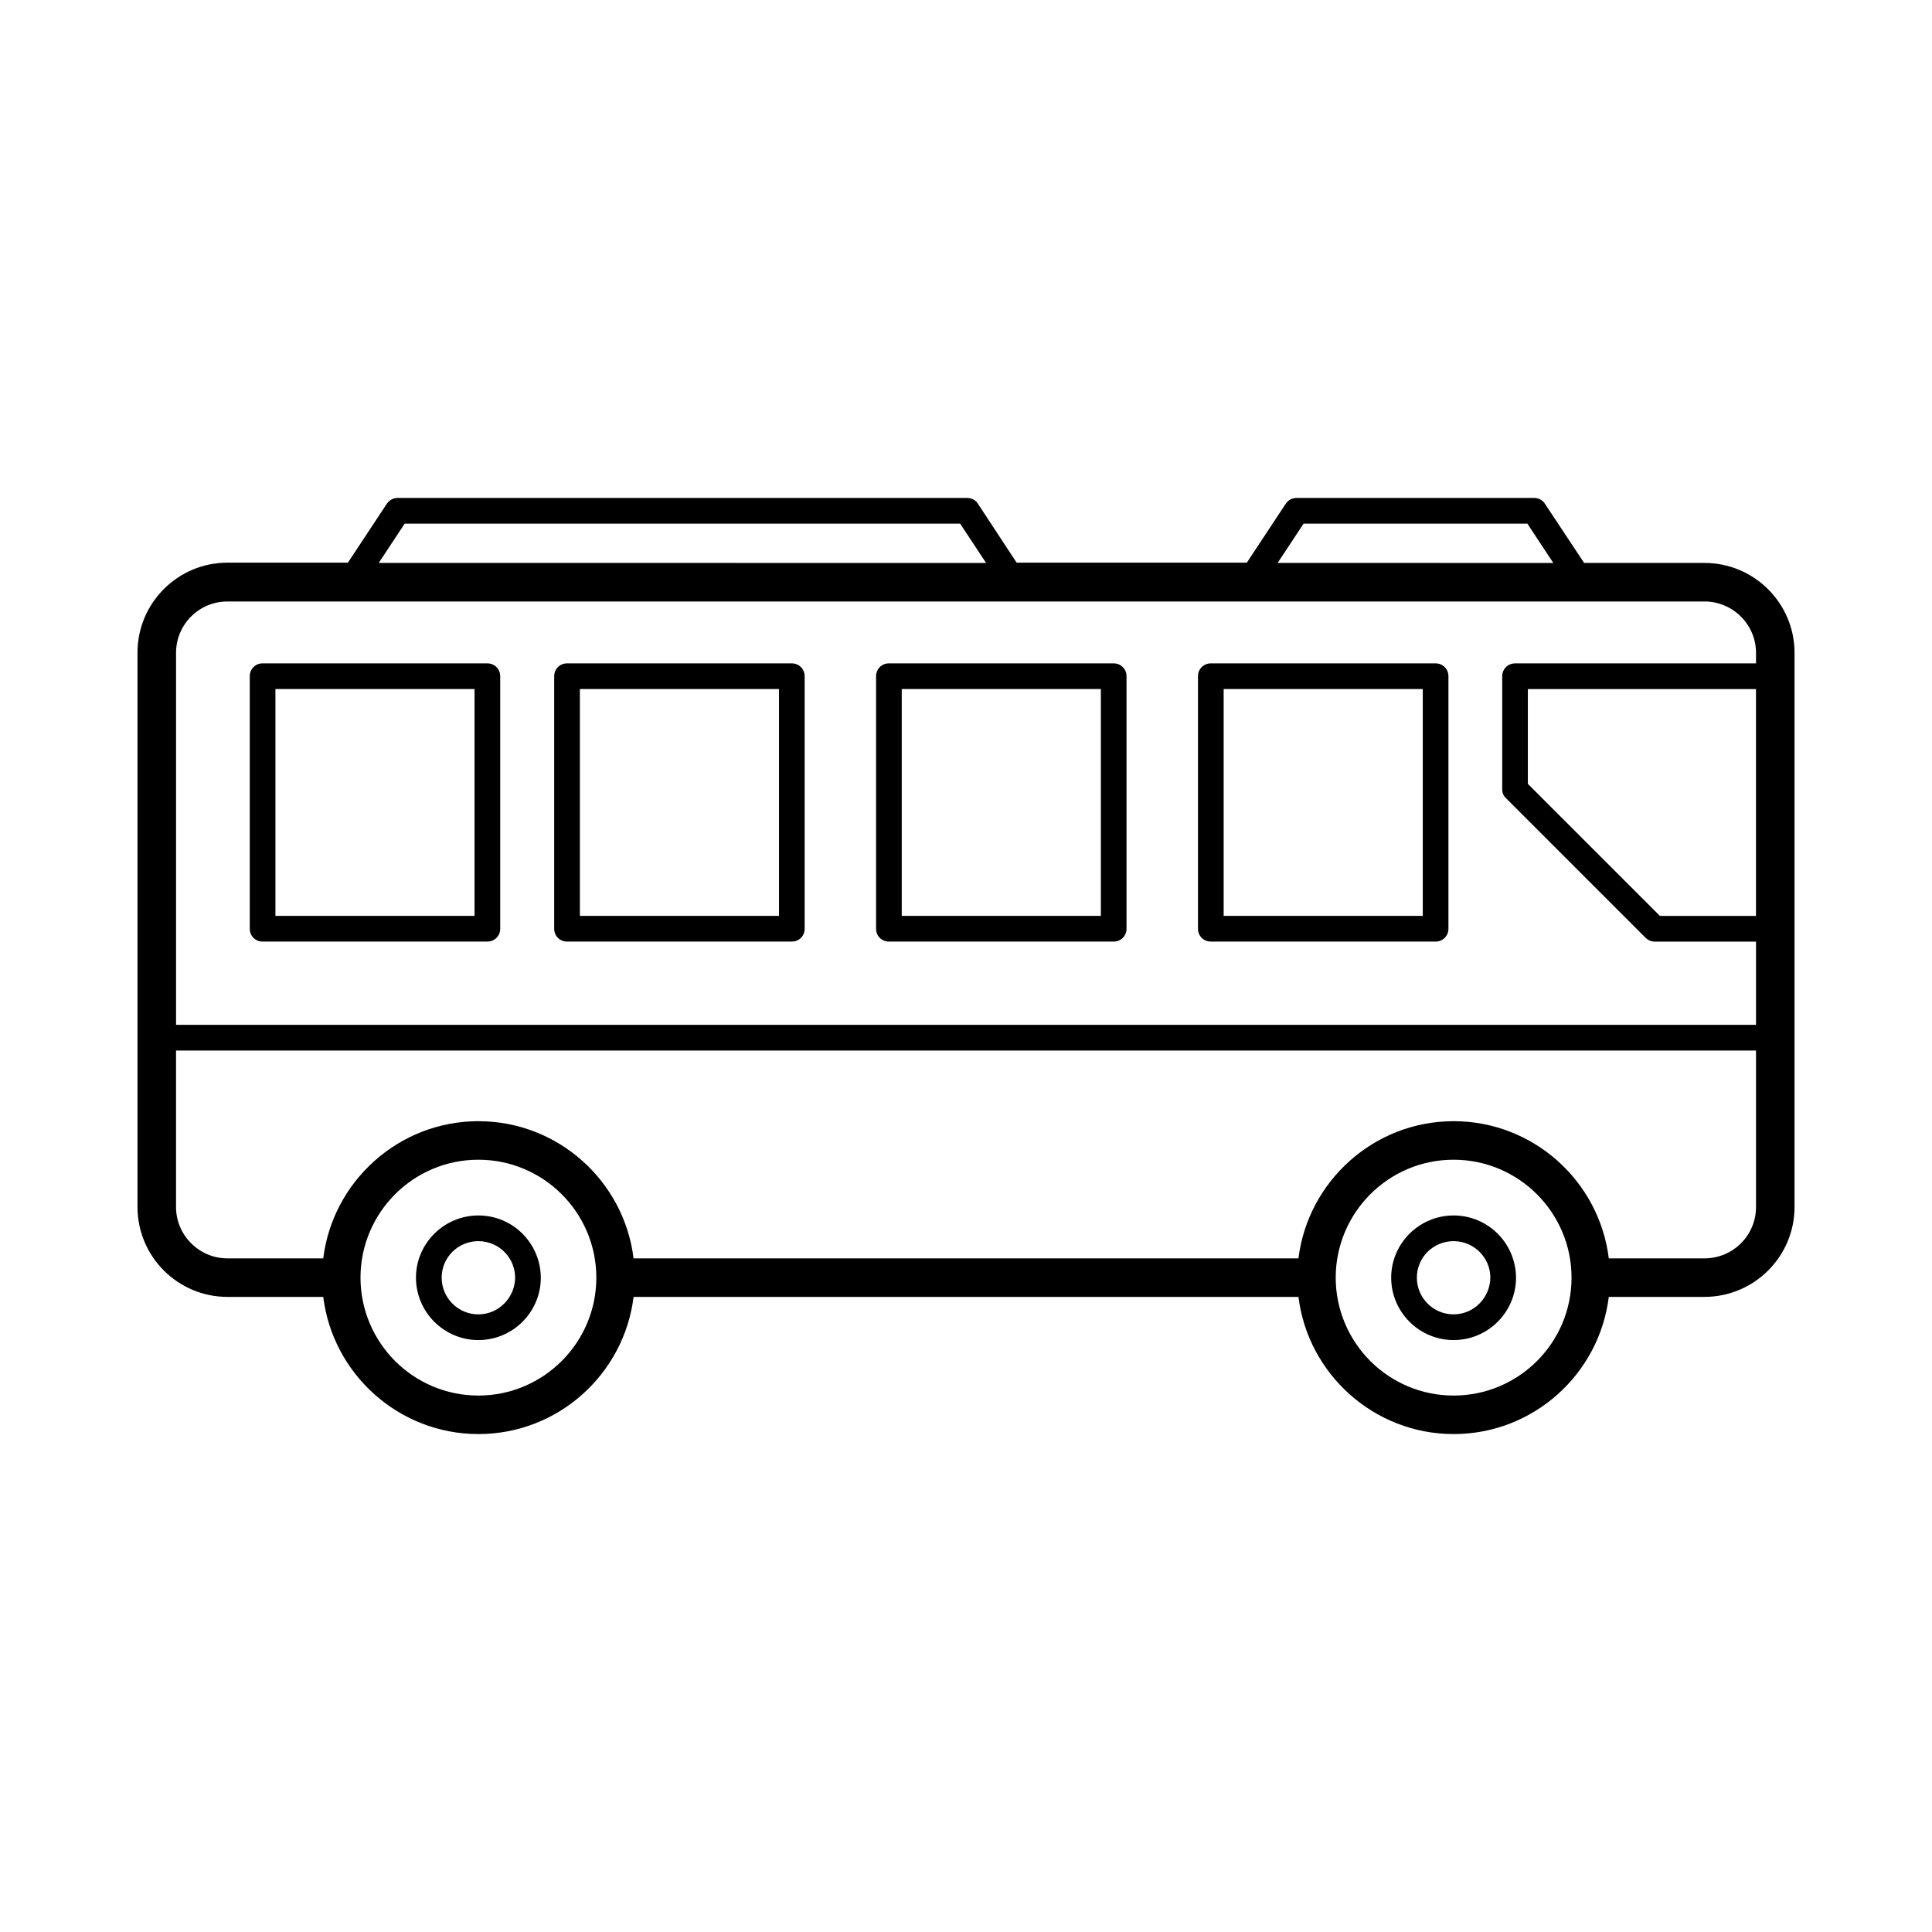
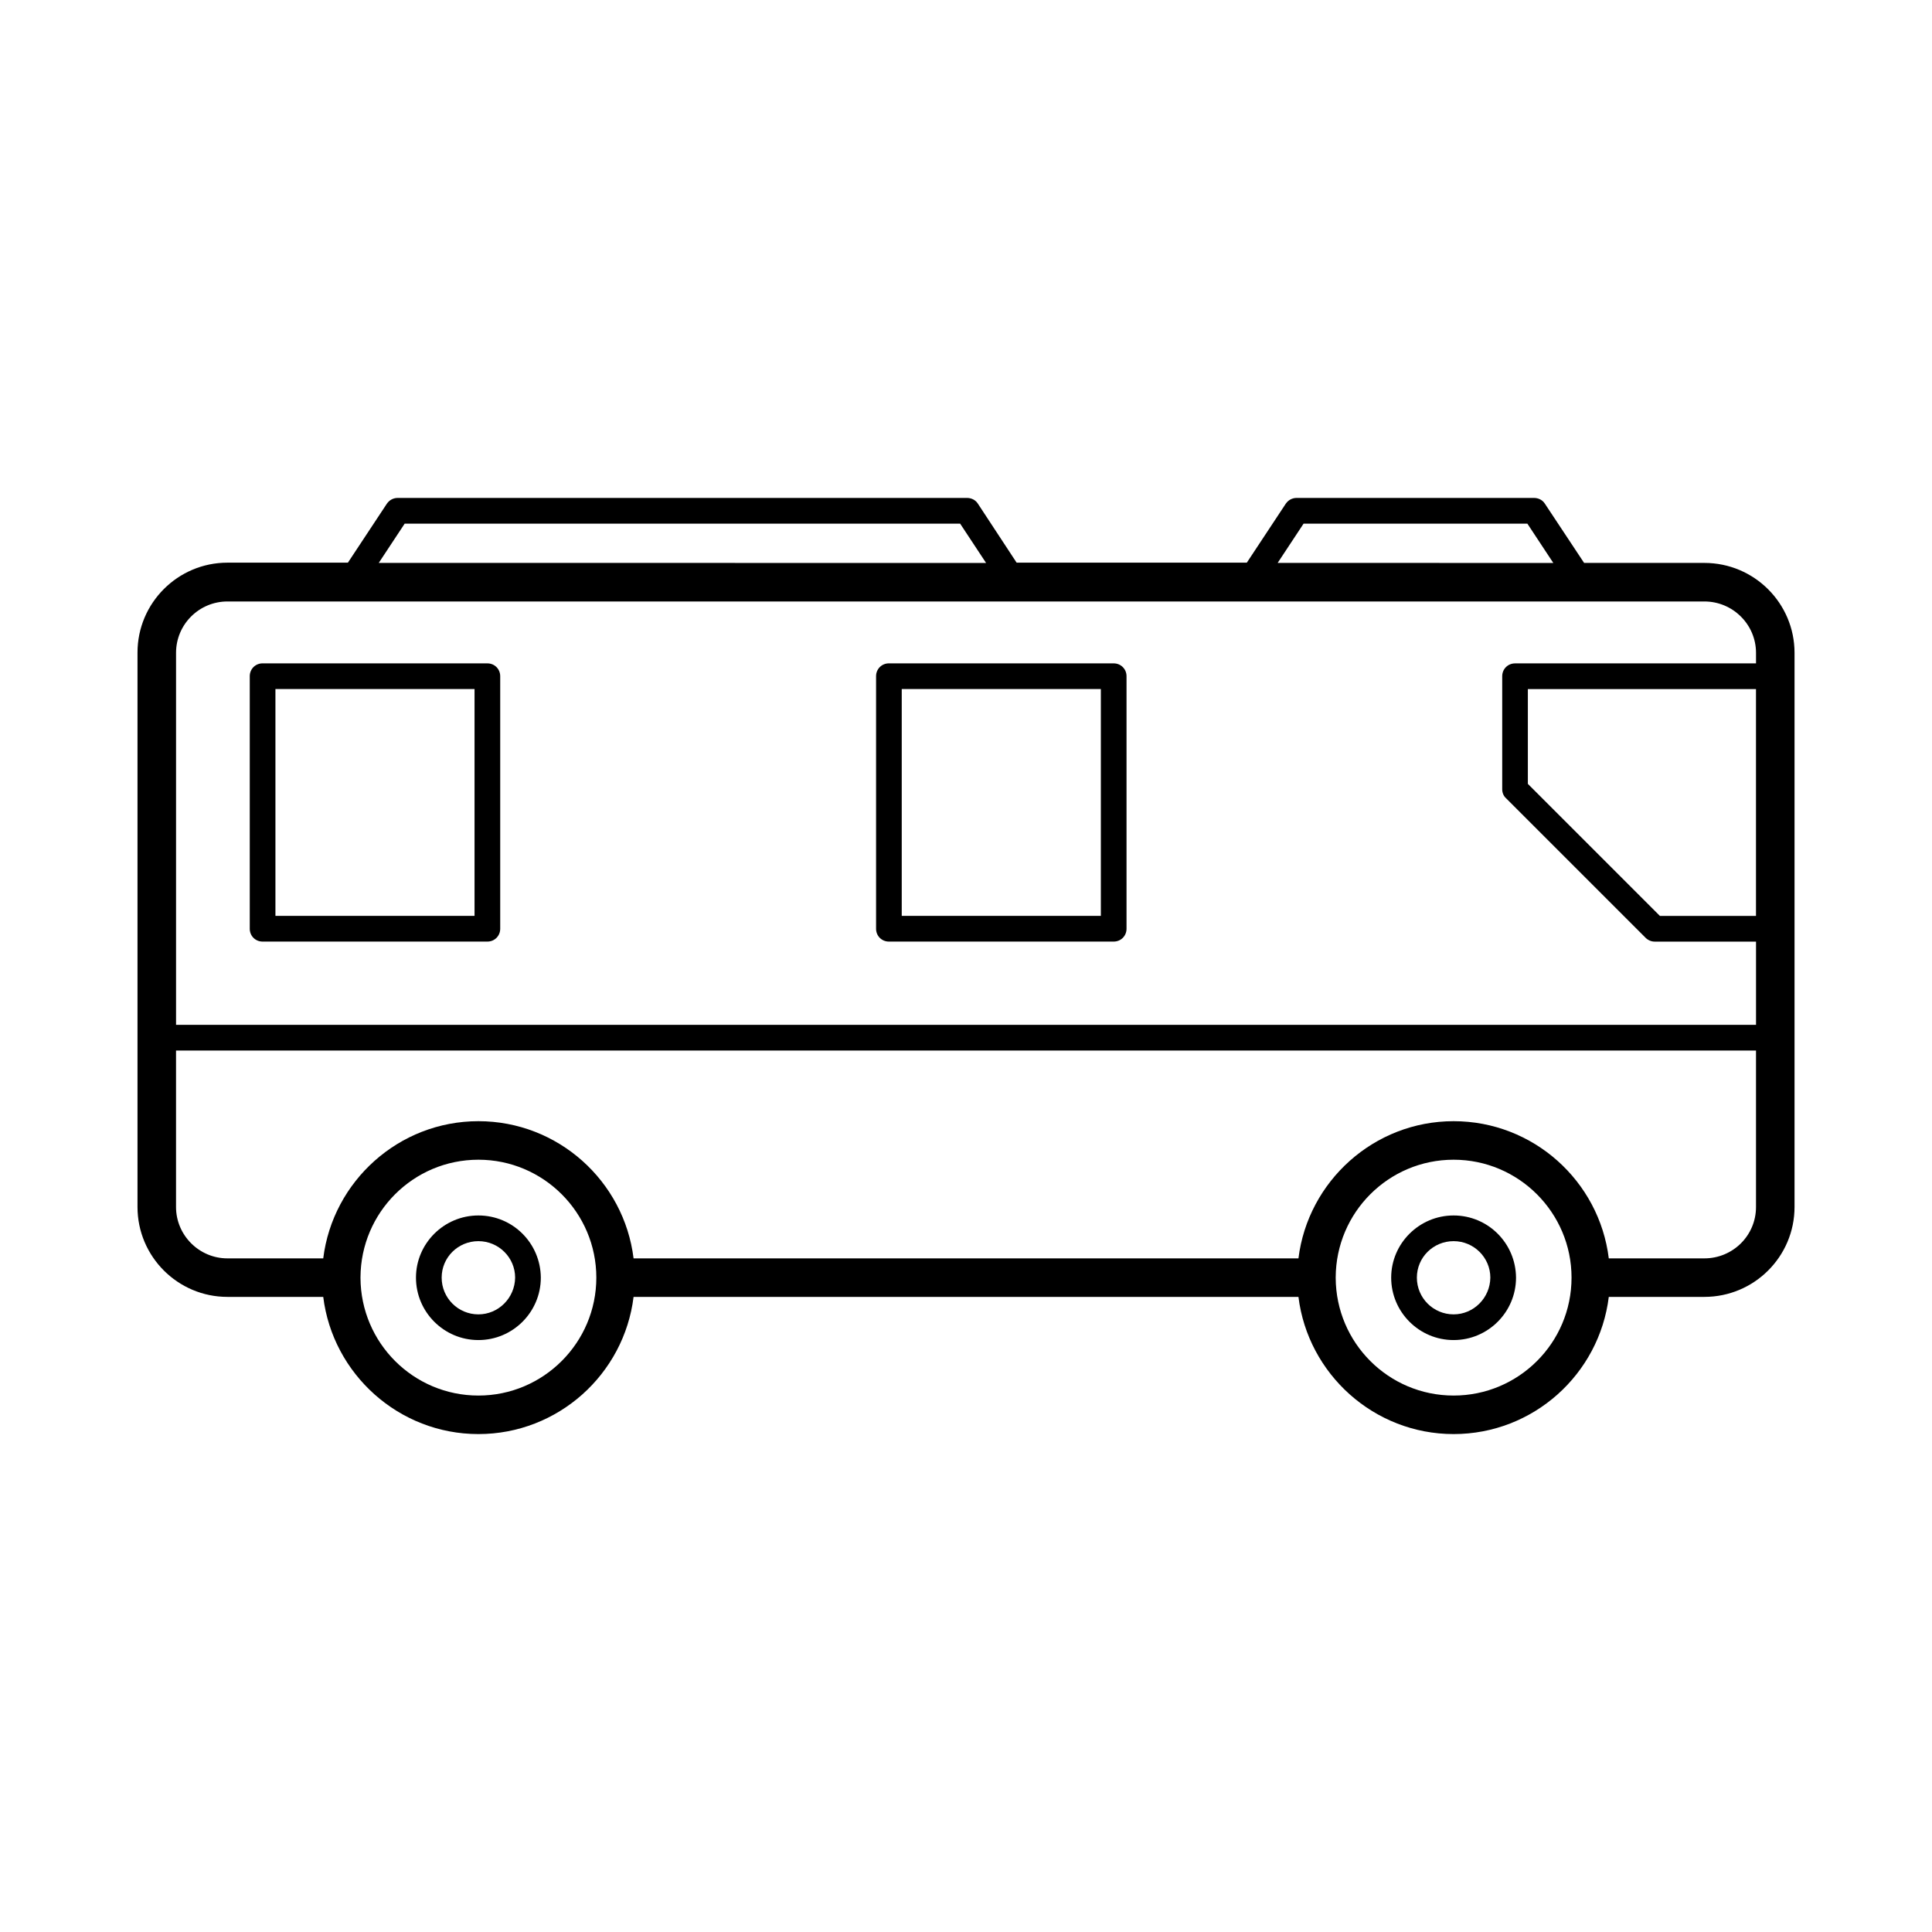
<svg xmlns="http://www.w3.org/2000/svg" fill="#000000" width="800px" height="800px" version="1.1" viewBox="144 144 512 512">
  <g>
    <path d="m595.67 293.18h-31.863l-10.418-15.727c-0.613-0.953-1.703-1.496-2.859-1.496h-62.906c-1.156 0-2.18 0.543-2.859 1.496l-10.348 15.66h-61l-10.285-15.66c-0.613-0.953-1.703-1.496-2.859-1.496h-150.87c-1.156 0-2.18 0.543-2.859 1.496l-10.348 15.66h-31.93c-13.141 0-23.828 10.688-23.828 23.828v146.92c0 13.141 10.688 23.828 23.828 23.828h25.395c2.519 20.426 20.016 36.355 41.121 36.355 21.105 0 38.602-15.863 41.121-36.355h176.2c2.519 20.426 20.016 36.355 41.121 36.355 21.105 0 38.602-15.863 41.121-36.355h25.328c13.207 0 23.898-10.688 23.898-23.828v-146.85c0-13.141-10.688-23.832-23.895-23.832zm13.684 93.547h-25.461l-34.996-34.996v-25.121h60.457zm-119.89-103.96h59.301l6.875 10.418-73.051-0.004zm-238.22 0h147.2l6.875 10.418-160.95-0.004zm-46.977 20.629h391.41c7.559 0 13.684 6.129 13.684 13.617v2.793h-63.859c-1.906 0-3.402 1.496-3.402 3.402v29.957c0 0.887 0.34 1.77 1.02 2.383l36.969 36.969c0.613 0.613 1.496 1.02 2.383 1.02h26.891v22.059h-418.71v-98.582c0-7.559 6.129-13.617 13.617-13.617zm66.516 210.44c-17.227 0-31.184-13.957-31.25-31.184v-0.066-0.066c0.066-17.227 14.023-31.184 31.25-31.184 17.227 0 31.25 14.023 31.25 31.25 0 17.227-14.023 31.25-31.25 31.25zm258.44 0c-17.227 0-31.184-13.957-31.25-31.184v-0.066-0.066c0.066-17.227 14.023-31.184 31.25-31.184s31.25 14.023 31.25 31.25c0 17.293-14.023 31.25-31.25 31.25zm66.449-36.355h-25.328c-2.519-20.492-20.016-36.355-41.121-36.355s-38.602 15.93-41.121 36.355h-176.2c-2.519-20.492-20.016-36.355-41.121-36.355-21.105 0-38.602 15.93-41.121 36.355h-25.395c-7.488 0-13.617-6.129-13.617-13.617v-41.461h418.71v41.461c0 7.559-6.129 13.617-13.684 13.617z" />
-     <path d="m294.27 393.53h59.57c1.906 0 3.402-1.496 3.402-3.402v-66.926c0-1.906-1.496-3.402-3.402-3.402h-59.57c-1.906 0-3.402 1.496-3.402 3.402v66.926c0 1.902 1.496 3.402 3.402 3.402zm3.406-66.926h52.766v60.117h-52.766z" />
    <path d="m213.59 393.53h59.57c1.906 0 3.402-1.496 3.402-3.402v-66.926c0-1.906-1.496-3.402-3.402-3.402l-59.57-0.004c-1.906 0-3.402 1.496-3.402 3.402v66.926c-0.004 1.906 1.496 3.406 3.402 3.406zm3.402-66.926h52.766v60.117h-52.766z" />
    <path d="m379.57 393.53h59.57c1.906 0 3.402-1.496 3.402-3.402v-66.926c0-1.906-1.496-3.402-3.402-3.402l-59.57-0.004c-1.906 0-3.402 1.496-3.402 3.402v66.926c-0.004 1.906 1.496 3.406 3.402 3.406zm3.402-66.926h52.766v60.117h-52.766z" />
-     <path d="m464.88 393.53h59.57c1.906 0 3.402-1.496 3.402-3.402v-66.926c0-1.906-1.496-3.402-3.402-3.402h-59.57c-1.906 0-3.402 1.496-3.402 3.402v66.926c-0.004 1.902 1.496 3.402 3.402 3.402zm3.402-66.926h52.766v60.117h-52.766z" />
    <path d="m529.22 466.11c-9.121 0-16.543 7.422-16.543 16.477 0 9.121 7.422 16.543 16.543 16.543s16.543-7.422 16.543-16.543c-0.066-9.121-7.418-16.477-16.543-16.477zm0 26.211c-5.379 0-9.734-4.356-9.734-9.734 0-5.379 4.356-9.668 9.734-9.668s9.734 4.356 9.734 9.668c-0.066 5.379-4.426 9.734-9.734 9.734z" />
    <path d="m270.78 466.11c-9.121 0-16.543 7.422-16.543 16.477 0 9.121 7.422 16.543 16.543 16.543s16.543-7.422 16.543-16.543c-0.066-9.121-7.418-16.477-16.543-16.477zm0 26.211c-5.379 0-9.734-4.356-9.734-9.734 0-5.379 4.356-9.668 9.734-9.668s9.734 4.356 9.734 9.668c-0.066 5.379-4.422 9.734-9.734 9.734z" />
  </g>
</svg>